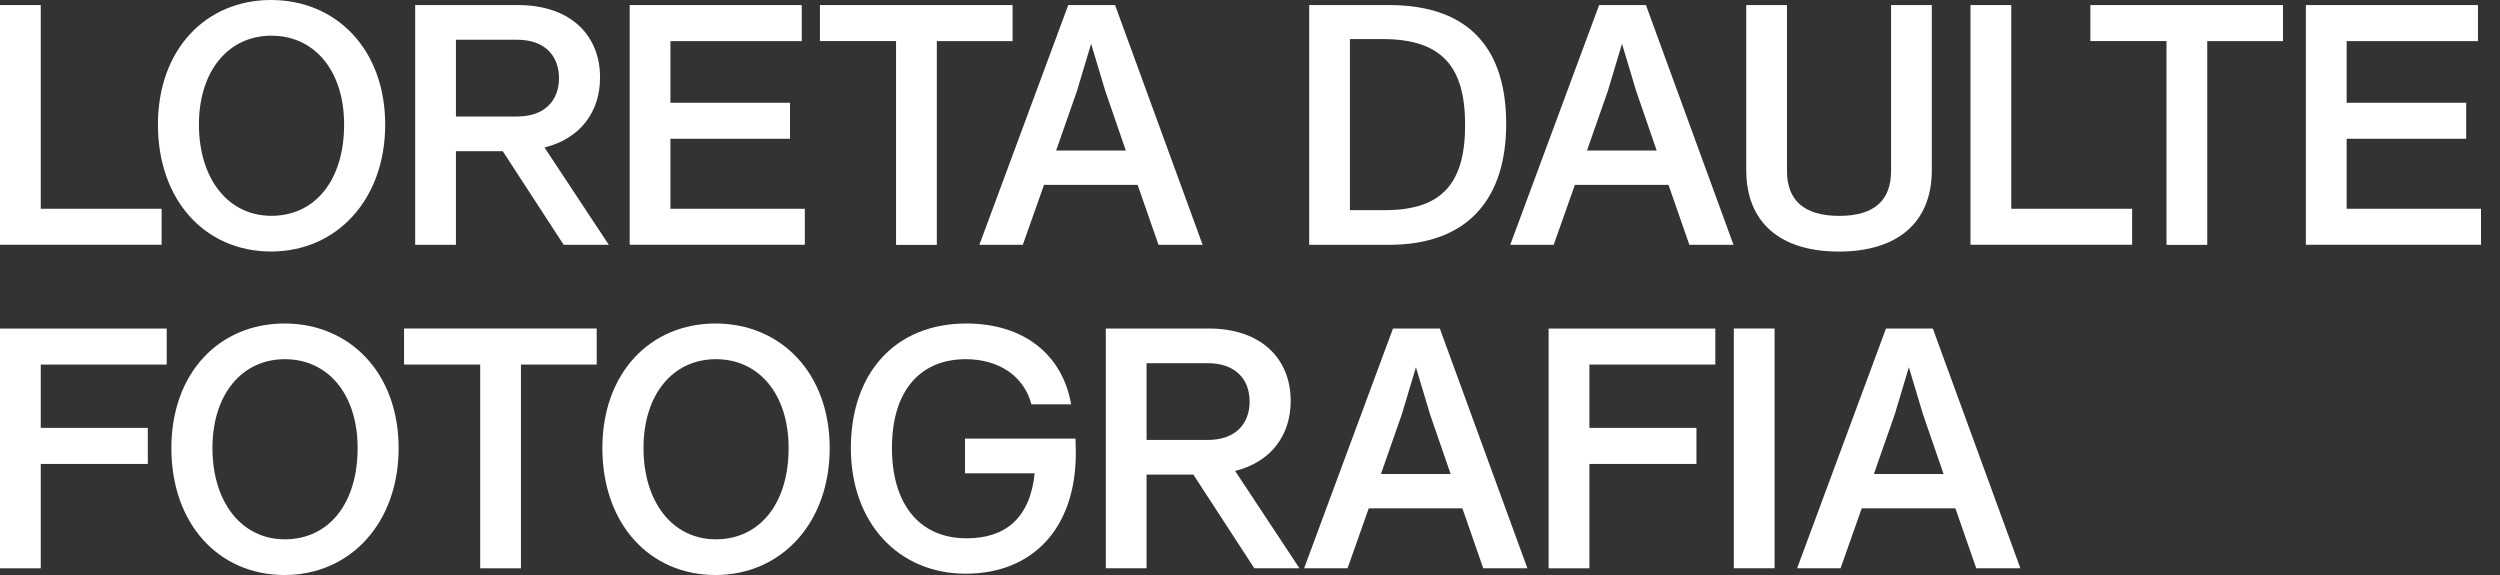
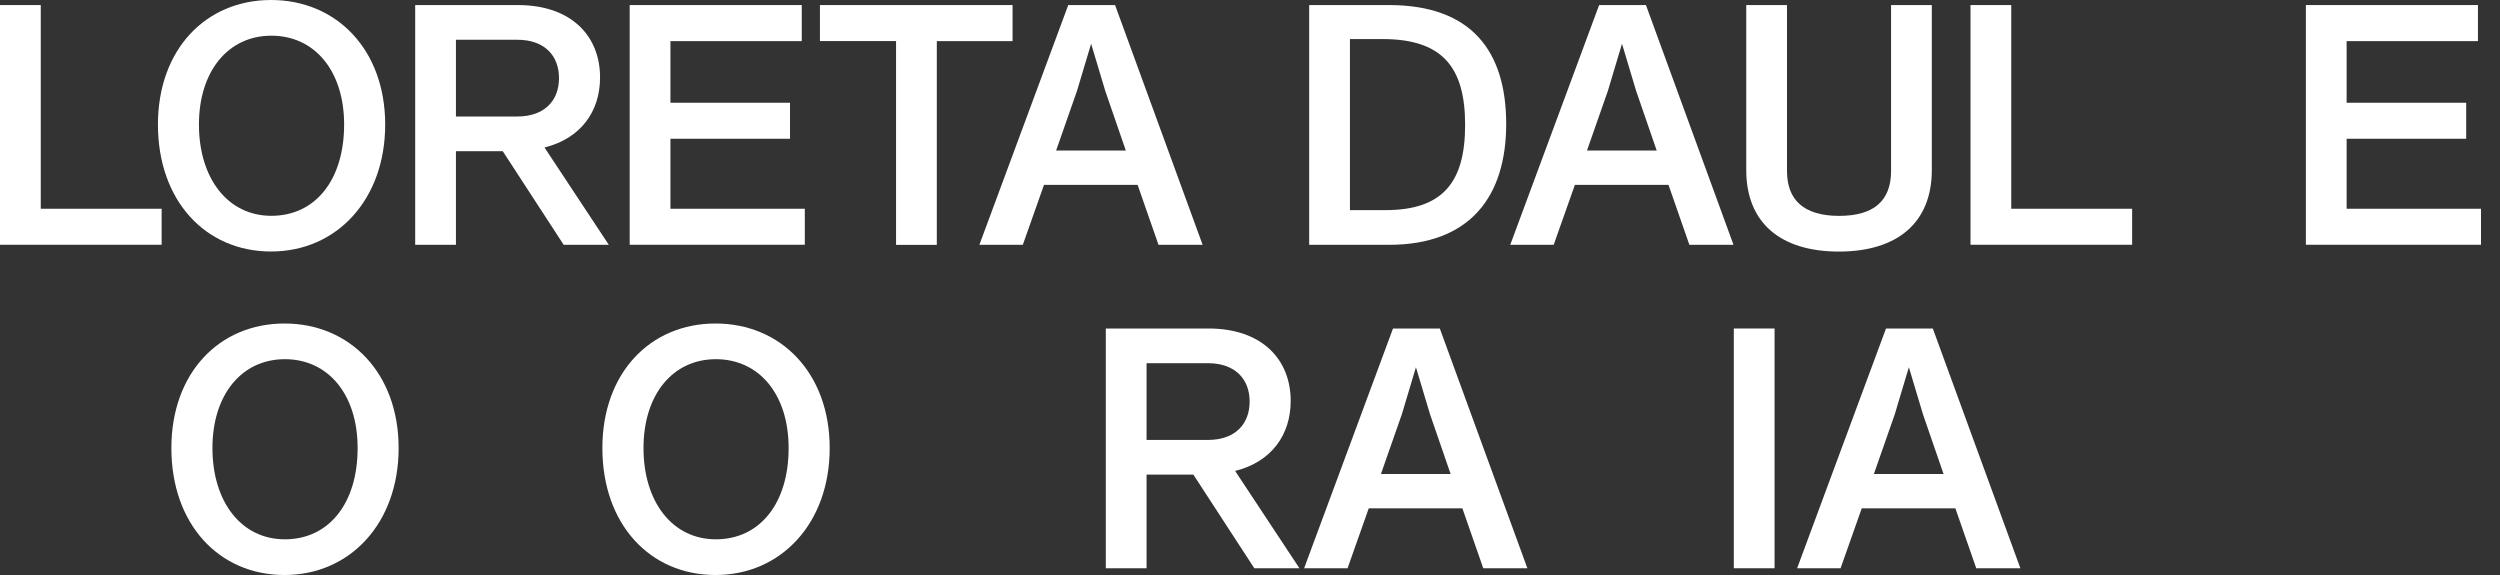
<svg xmlns="http://www.w3.org/2000/svg" id="Layer_1" viewBox="0 0 400 92">
  <rect x="0" y="0" width="400" height="92" fill="#333333" stroke="none" />
  <defs>
    <style>.cls-1{fill:#fff;stroke-width:0px;}</style>
  </defs>
  <path class="cls-1" d="M6.52,33.4h19.34v5.76H0V.81h6.52v32.6Z" />
  <path class="cls-1" d="M25.27,19.93C25.27,7.92,32.92,0,43.37,0s18.26,7.92,18.26,19.93-7.76,20.31-18.26,20.31-18.1-8.14-18.1-20.31ZM55.06,19.93c0-8.62-4.74-14.22-11.64-14.22s-11.59,5.66-11.59,14.22,4.58,14.6,11.59,14.6,11.64-5.71,11.64-14.6Z" />
  <path class="cls-1" d="M90.19,39.17l-9.75-14.98h-7.49v14.98h-6.52V.81h16.43c8.57,0,13.15,4.96,13.15,11.58,0,5.44-3.07,9.75-8.89,11.21l10.29,15.57h-7.22ZM72.95,6.36v12.28h9.81c4.42,0,6.68-2.59,6.68-6.14s-2.26-6.14-6.68-6.14h-9.81Z" />
  <path class="cls-1" d="M107.27,33.4h21.5v5.76h-28.02V.81h27.53v5.77h-21.01v9.86h19.13v5.76h-19.13v11.21Z" />
  <path class="cls-1" d="M162.01.81v5.77h-12.12v32.6h-6.52V6.57h-12.18V.81h30.82Z" />
  <path class="cls-1" d="M185.36,39.17l-3.34-9.59h-14.98l-3.39,9.59h-6.95L170.92.81h7.49l14.01,38.36h-7.06ZM168.98,24.08h11.15l-3.29-9.54-2.26-7.54-2.26,7.54-3.34,9.54Z" />
  <path class="cls-1" d="M240.99,19.83c0,11.53-5.71,19.34-18.75,19.34h-12.77V.81h12.77c13.25,0,18.75,7.44,18.75,19.02ZM221.65,33.62c9.21,0,12.77-4.47,12.77-13.63s-3.56-13.74-13.2-13.74h-5.23v27.37h5.66Z" />
  <path class="cls-1" d="M270.3,39.17l-3.34-9.59h-14.98l-3.39,9.59h-6.95L255.86.81h7.49l14.01,38.36h-7.06ZM253.92,24.08h11.15l-3.29-9.54-2.26-7.54-2.26,7.54-3.34,9.54Z" />
  <path class="cls-1" d="M279.4,27.21V.81h6.52v26.56c0,4.63,2.69,7.17,8.35,7.17s8.3-2.53,8.3-7.17V.81h6.52v26.4c0,8.41-5.5,13.04-14.87,13.04s-14.82-4.63-14.82-13.04Z" />
  <path class="cls-1" d="M321.8,33.4h19.34v5.76h-25.86V.81h6.52v32.6Z" />
-   <path class="cls-1" d="M365.28.81v5.77h-12.12v32.6h-6.52V6.57h-12.18V.81h30.82Z" />
  <path class="cls-1" d="M375.46,33.4h21.5v5.76h-28.02V.81h27.53v5.77h-21.01v9.86h19.13v5.76h-19.13v11.21Z" />
-   <path class="cls-1" d="M26.67,58.33H6.52v10.13h17.13v5.77H6.52v16.7H0v-38.36h26.67v5.77Z" />
  <path class="cls-1" d="M27.42,71.69c0-12.01,7.65-19.93,18.1-19.93s18.26,7.92,18.26,19.93-7.76,20.31-18.26,20.31-18.1-8.14-18.1-20.31ZM57.22,71.69c0-8.62-4.74-14.22-11.64-14.22s-11.59,5.66-11.59,14.22,4.58,14.6,11.59,14.6,11.64-5.71,11.64-14.6Z" />
-   <path class="cls-1" d="M95.47,52.56v5.77h-12.12v32.6h-6.52v-32.6h-12.18v-5.77h30.82Z" />
  <path class="cls-1" d="M96.38,71.69c0-12.01,7.65-19.93,18.1-19.93s18.27,7.92,18.27,19.93-7.76,20.31-18.27,20.31-18.1-8.14-18.1-20.31ZM126.18,71.69c0-8.62-4.74-14.22-11.64-14.22s-11.58,5.66-11.58,14.22,4.58,14.6,11.58,14.6,11.64-5.71,11.64-14.6Z" />
-   <path class="cls-1" d="M172.08,70.18c0,.7.05,1.45.05,2.32,0,12.01-6.9,19.29-17.62,19.29s-18.37-8.08-18.37-20.1,7.11-19.93,18.48-19.93c9.05,0,15.35,4.85,16.76,12.93h-6.36c-1.19-4.58-5.28-7.22-10.51-7.22-7.06,0-11.8,4.79-11.8,14.22,0,8.73,4.2,14.44,11.96,14.44,6.14,0,10.13-3.18,10.88-10.4h-11.15v-5.55h17.67Z" />
  <path class="cls-1" d="M200.69,90.92l-9.75-14.98h-7.49v14.98h-6.52v-38.36h16.43c8.57,0,13.15,4.96,13.15,11.58,0,5.44-3.07,9.75-8.89,11.21l10.29,15.57h-7.22ZM183.45,58.11v12.28h9.81c4.42,0,6.68-2.59,6.68-6.14s-2.26-6.14-6.68-6.14h-9.81Z" />
  <path class="cls-1" d="M237.32,90.92l-3.34-9.59h-14.98l-3.39,9.59h-6.95l14.22-38.36h7.49l14.01,38.36h-7.06ZM220.95,75.84h11.15l-3.29-9.54-2.26-7.54-2.26,7.54-3.34,9.54Z" />
-   <path class="cls-1" d="M274.45,58.33h-20.15v10.13h17.13v5.77h-17.13v16.7h-6.52v-38.36h26.67v5.77Z" />
  <path class="cls-1" d="M277.41,90.92v-38.36h6.52v38.36h-6.52Z" />
  <path class="cls-1" d="M316.2,90.92l-3.34-9.59h-14.98l-3.39,9.59h-6.95l14.22-38.36h7.49l14.01,38.36h-7.06ZM299.82,75.84h11.15l-3.29-9.54-2.26-7.54-2.26,7.54-3.34,9.54Z" />
</svg>